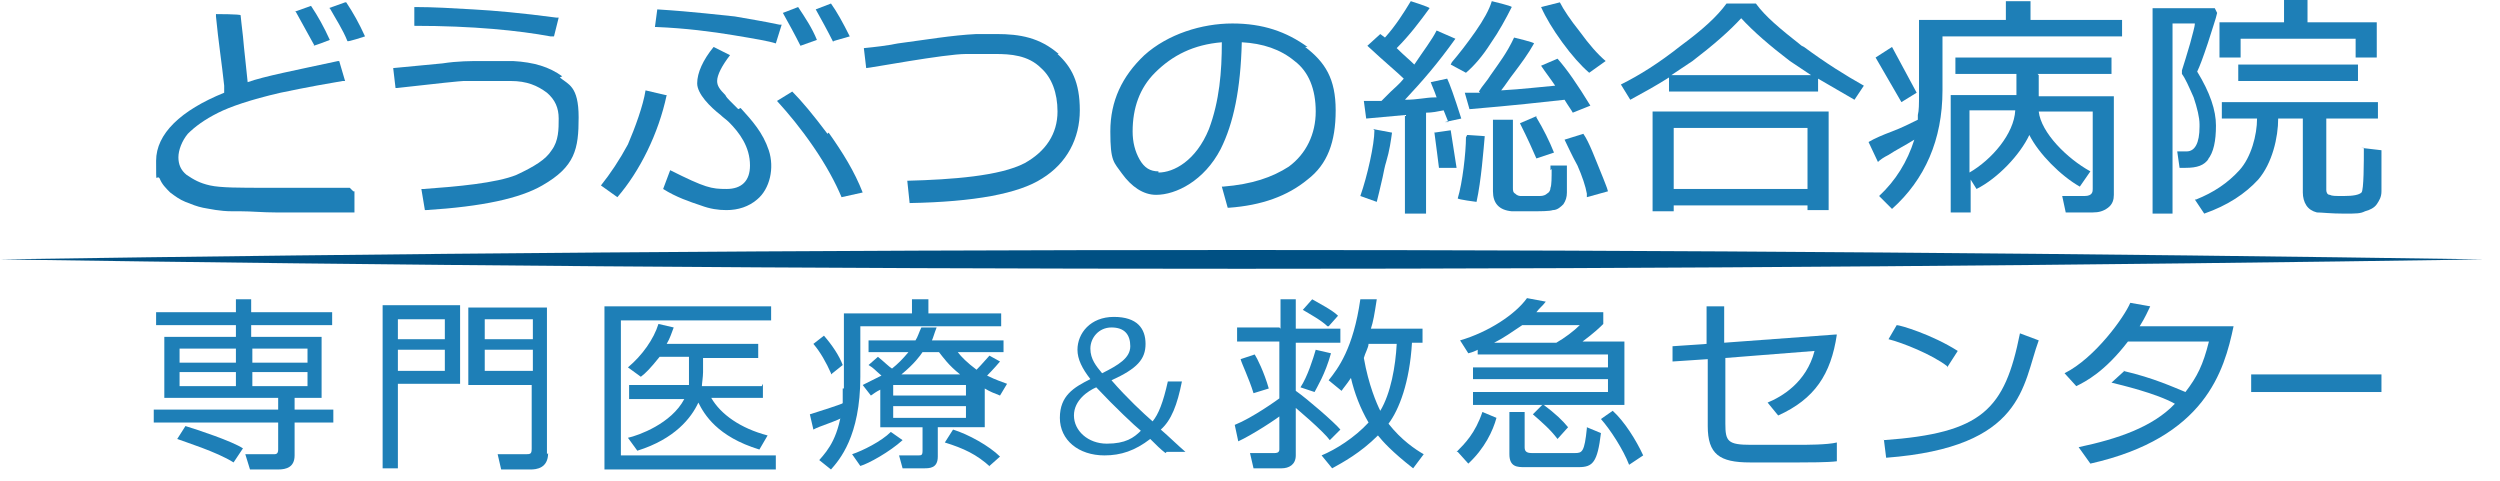
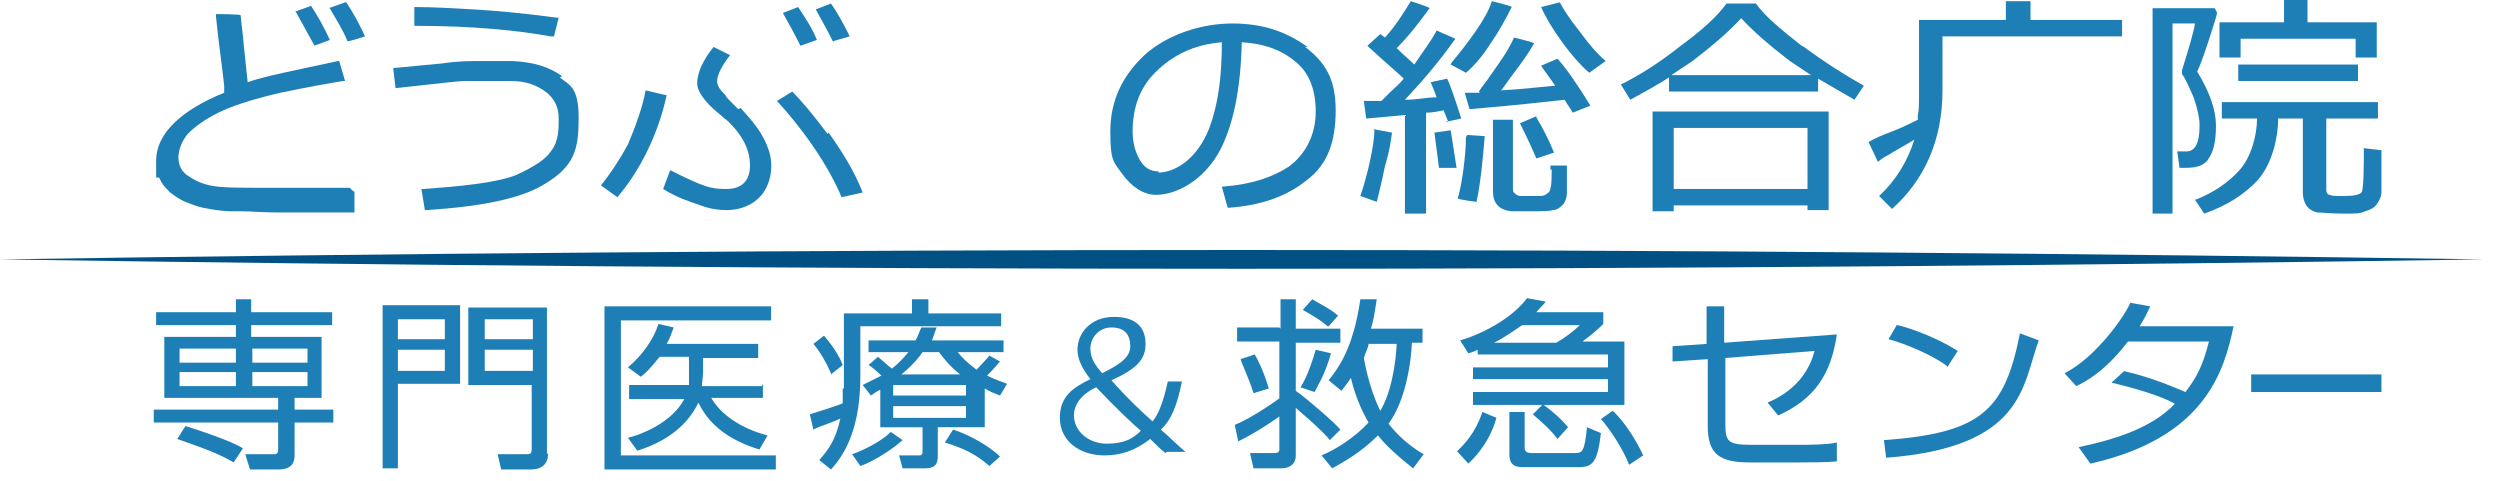
<svg xmlns="http://www.w3.org/2000/svg" version="1.1" viewBox="0 0 213 41">
  <defs>
    <style>
      .cls-1 {
        fill: #005083;
      }

      .cls-2 {
        fill: #1e7fb7;
      }
    </style>
  </defs>
  <g>
    <g id="_レイヤー_1" data-name="レイヤー_1">
      <g>
        <path class="cls-2" d="M26.6,3.9h0c0,.1,1.5-.5,1.5-.5h0c-.5-1.1-1-2-1.6-2.9h0c0,0-1.4.5-1.4.5h.1c.5.9,1,1.8,1.6,2.9Z" />
        <path class="cls-2" d="M29.4.2h0c0,0-1.4.5-1.4.5h.1c.5.9,1.1,1.8,1.5,2.8h0c0,.1,1.5-.4,1.5-.4h0c-.5-1.1-1-2-1.6-2.9Z" />
        <path class="cls-2" d="M29.8,16c-2.6,0-4.5,0-6.7,0h-.4c-2.3,0-3.9,0-4.8-.2-.9-.2-1.4-.5-2-.9-.5-.4-.7-.9-.7-1.5s.3-1.4.8-2c.6-.6,1.4-1.2,2.6-1.8,1-.5,2.7-1.1,5.3-1.7,2.4-.5,4.1-.8,5.3-1h.2s-.5-1.7-.5-1.7h-.1c-3.7.8-6.3,1.3-7.7,1.8-.1-1.1-.3-2.7-.4-3.9-.1-.9-.2-1.7-.2-1.8h0c0-.1-2.1-.1-2.1-.1v.2c.2,2.1.5,4,.7,5.9v.6c-3.7,1.5-5.8,3.5-5.8,5.8s0,1.1.3,1.5c.2.5.5.8.9,1.2.4.3.8.6,1.3.8h0c.5.2,1,.4,1.5.5.6.1,1.4.3,2.5.3h.7c.9,0,1.9.1,3,.1s1.4,0,2,0c.5,0,1.1,0,1.5,0,.9,0,1.9,0,3.1,0h.1s0-1.8,0-1.8h-.1Z" />
        <path class="cls-2" d="M47.9,6.5c-1.1-.8-2.4-1.2-4.2-1.3-.8,0-1.7,0-2.6,0-1,0-2.1,0-3.4.2l-4.2.4.2,1.7h.1c3.5-.4,5.5-.6,5.7-.6.5,0,1.2,0,1.9,0,.8,0,1.5,0,2.1,0,1.4,0,2.3.4,3.1,1,.7.6,1,1.3,1,2.2s0,1.9-.6,2.7c-.5.8-1.5,1.4-3,2.1-1.7.7-5.1,1-7.9,1.2h-.2s.3,1.8.3,1.8h.1c4.8-.3,8-1,9.9-2.1,2.8-1.6,3.1-3.1,3.1-5.8s-.9-2.8-1.6-3.4Z" />
        <path class="cls-2" d="M47.1,3.1h.1s.4-1.6.4-1.6h-.2c-3-.4-5.3-.6-7.1-.7-1.7-.1-3.4-.2-4.9-.2h-.1v1.6c0,0,0,0,0,0,5,0,8.9.4,11.6.9Z" />
        <path class="cls-2" d="M70.5,11.4c-1.2-1.6-2.2-2.8-3-3.6h0s-1.3.8-1.3.8h0c1,1.1,2,2.3,3.1,3.9,1.1,1.6,1.9,3.1,2.4,4.3h0c0,0,1.8-.4,1.8-.4h0c-.7-1.8-1.7-3.4-2.9-5.1Z" />
-         <path class="cls-2" d="M66.4,2.1c-1.4-.3-2.7-.5-3.8-.7-1.1-.1-3.4-.4-6.6-.6h0s-.2,1.5-.2,1.5h.1c2.5.1,4.8.4,6.6.7,1.8.3,3,.5,3.6.7h0s.5-1.6.5-1.6h-.1Z" />
        <path class="cls-2" d="M71,3.5h0c0,0,1.4-.4,1.4-.4h0c-.6-1.2-1.1-2.1-1.6-2.8h0c0,0-1.3.5-1.3.5h0c.5.9,1,1.8,1.5,2.8Z" />
        <path class="cls-2" d="M62.9,9.3c-.2-.2-.5-.5-.7-.7-.2-.2-.3-.3-.4-.5-.5-.5-.7-.8-.7-1.2,0-.5.4-1.3,1.1-2.2h0c0,0-1.4-.7-1.4-.7h0c-.9,1.1-1.4,2.2-1.4,3.1s1.1,2,2,2.7c.2.2.5.4.7.6.9.9,1.8,2.1,1.8,3.7,0,1.3-.7,2-2,2s-1.8-.1-4.8-1.6h0s-.6,1.6-.6,1.6h0c1.1.7,2.3,1.1,3.2,1.4.8.3,1.5.4,2.2.4,1,0,1.9-.3,2.6-.9,1.1-.9,1.5-2.7,1-4.2-.5-1.5-1.4-2.5-2.4-3.6Z" />
        <path class="cls-2" d="M68.2,3.9h0c0,0,1.4-.5,1.4-.5h0c-.4-1-1-1.9-1.6-2.8h0c0,0-1.3.5-1.3.5h0c.5.9,1,1.8,1.5,2.8Z" />
        <path class="cls-2" d="M56.7,8.1l-1.7-.4h0c-.2,1.3-.9,3.2-1.5,4.6-.7,1.3-1.5,2.5-2.3,3.5h0c0,0,1.4,1,1.4,1h0c1.9-2.2,3.5-5.4,4.2-8.7h0Z" />
-         <path class="cls-2" d="M90.2,4.6c-1.6-1.4-3.3-1.7-5.3-1.7s-1.2,0-1.7,0c-2.1.1-4.4.5-6.7.8-1,.2-1.9.3-2.9.4h0s.2,1.7.2,1.7h0,0s0,0,0,0h0c.3,0,6.7-1.2,8.5-1.2.3,0,.5,0,.8,0,.6,0,1.2,0,1.7,0,1.3,0,2.8.1,3.9,1.2.9.8,1.4,2.1,1.4,3.7,0,1.9-1,3.4-2.8,4.4-2.1,1.1-6.2,1.4-10,1.5h0s.2,1.9.2,1.9h0c5.5-.1,9.3-.8,11.3-2.1,2.1-1.3,3.2-3.4,3.2-5.8s-.7-3.7-1.9-4.8Z" />
        <path class="cls-2" d="M111.4,4c-1.8-1.3-3.8-2-6.4-2s-5.5.9-7.5,2.7c-1.9,1.8-2.9,3.9-2.9,6.5s.3,2.6,1,3.6c.8,1.1,1.8,1.8,2.9,1.8,1.7,0,4.1-1.2,5.5-3.9,1.1-2.2,1.7-5.1,1.8-9.1,1.8.1,3.3.6,4.5,1.6,1.2.9,1.8,2.4,1.8,4.3s-.8,3.6-2.3,4.7c-1.4.9-3.1,1.5-5.6,1.7h-.1s.5,1.8.5,1.8h.1c2.8-.2,5-1,6.7-2.4,1.7-1.3,2.4-3.2,2.4-5.9s-.9-4.1-2.6-5.4ZM98.7,14.6c-.7,0-1.2-.3-1.6-1-.4-.7-.6-1.5-.6-2.4,0-2,.6-3.7,1.9-5,1.5-1.5,3.3-2.4,5.7-2.6,0,2.5-.2,5-1.1,7.4-1.1,2.7-3,3.7-4.3,3.7Z" />
        <path class="cls-2" d="M117.1,11.1c0,1.2-.6,3.9-1.2,5.6h0c0,0,1.4.5,1.4.5h0c.1-.4.3-1.2.5-2.1.1-.5.2-1,.3-1.3.3-1,.4-1.8.5-2.5h0c0,0-1.6-.3-1.6-.3h0Z" />
-         <path class="cls-2" d="M136.6,15.2c-.7-1.7-1.2-3.1-1.7-3.8h0c0,0-1.6.5-1.6.5h0c.3.6.6,1.3,1.1,2.2.4.9.7,1.8.8,2.4v.3c0,0,1.8-.5,1.8-.5h0c-.1-.4-.3-.8-.4-1.1Z" />
        <path class="cls-2" d="M123.6,5.5l1.3.7h0c.7-.6,1.4-1.4,2.1-2.5.7-1,1.3-2.1,1.8-3.1h0c0-.1-1.7-.5-1.7-.5h0c-.2.7-.7,1.6-1.4,2.6-.7,1-1.4,1.9-2,2.6h0Z" />
        <path class="cls-2" d="M133.1,3.6c.8,1.1,1.6,2,2.3,2.6h0c0,0,1.4-1,1.4-1h0c-.7-.6-1.4-1.4-2.2-2.5-.8-1-1.4-1.9-1.7-2.5h0c0,0-1.6.4-1.6.4h0c.4.9,1,1.9,1.8,3Z" />
        <path class="cls-2" d="M126.1,7.9c-.6,0-1,0-1.2,0h-.1s.4,1.4.4,1.4h0c3.6-.3,6.3-.6,8.1-.8.3.5.6.9.7,1.1h0c0,0,1.5-.6,1.5-.6h0c-1.1-1.8-2-3.1-2.8-4h0c0,0-1.4.6-1.4.6h0c.4.6.8,1.1,1.2,1.7-1.2.1-2.8.3-4.6.4.4-.5.7-1,1.1-1.5.6-.8,1.2-1.6,1.7-2.5h0c0-.1-1.7-.5-1.7-.5h0c-.6,1.3-1.3,2.2-2,3.2-.3.5-.7.9-1,1.4Z" />
        <path class="cls-2" d="M130.9,9.9l-1.4.6h0c.7,1.4,1.1,2.3,1.4,3h0c0,0,1.5-.5,1.5-.5h0c-.4-1-.9-2-1.5-3h0Z" />
        <path class="cls-2" d="M124.9,11.7c0,1.3-.3,3.9-.7,5.2h0c0,.1,1.6.3,1.6.3h0c.4-1.8.6-4.5.7-5.6h0c0,0-1.5-.1-1.5-.1h0Z" />
        <path class="cls-2" d="M122.2,11.2h0c.2,1.4.3,2.4.4,3.1h0c0,0,1.5,0,1.5,0l-.5-3.2-1.4.2Z" />
        <path class="cls-2" d="M132.2,14.4c0,.7,0,1.4-.1,1.6,0,.2-.1.4-.3.5-.1.1-.3.2-.6.2-.9,0-1.4,0-1.6,0-.1,0-.3,0-.5-.2-.2-.1-.2-.3-.2-.5v-5.8h-1.7v6.1c0,1,.5,1.6,1.6,1.7h0c.4,0,.9,0,1.5,0,1,0,1.7,0,2-.1.4,0,.7-.3.9-.5.2-.3.3-.6.3-1v-2.3h-1.4c0-.1,0,.4,0,.4Z" />
        <path class="cls-2" d="M123.1,10.4l1.4-.3h0c-.6-1.9-1-3-1.2-3.4h0c0,0-1.4.3-1.4.3h0c.1.3.3.7.5,1.3h-.2c-.7,0-1.4.2-2.5.2,1.5-1.6,2.8-3.1,4.3-5.2h0c0,0-1.6-.7-1.6-.7h0c-.4.8-1.1,1.7-1.9,2.9-.4-.4-.9-.8-1.5-1.4,1.1-1.1,2-2.3,2.8-3.4h0c0-.1-1.6-.6-1.6-.6h0c-.6,1-1.3,2.1-2.2,3.1l-.4-.3-1.1,1h0c1.5,1.4,2.6,2.3,3.1,2.8-.4.5-.8.8-1.1,1.1-.3.3-.5.5-.8.8h-1.5c0,0,.2,1.5.2,1.5l3.3-.3v8.4h1.8v-8.6c.5,0,1-.1,1.5-.2l.4,1Z" />
        <path class="cls-2" d="M140.8,18h1.8v-.5h11.4v.4h1.8v-8.4h-15v8.4ZM154,10.9v5.2h-11.4v-5.2h11.4Z" />
        <path class="cls-2" d="M153.5,3.9c-1.9-1.5-3.1-2.5-3.9-3.6h0s-2.5,0-2.5,0h0c-.8,1.1-2,2.2-3.9,3.6-1.9,1.5-3.5,2.5-5.1,3.3h0s.8,1.3.8,1.3h0c1.1-.6,2.2-1.2,3.3-1.9v1.2h12.7v-1.1c1,.6,2.1,1.2,3.1,1.8h0s.8-1.2.8-1.2h0c-1.6-.9-3.2-1.9-5.1-3.3ZM148.3,1.5c1.1,1.2,2.5,2.4,4.2,3.7.6.4,1.2.8,1.8,1.2h-11.9c.6-.4,1.2-.8,1.8-1.2,1.7-1.3,3.1-2.5,4.2-3.7Z" />
-         <polygon class="cls-2" points="163.3 7.9 161.2 4 159.8 4.9 162 8.7 163.3 7.9" />
-         <path class="cls-2" d="M173.6,6.3h6.3v-1.4h-13.3v1.4h5.2v1.8h-5.6v10h1.7v-2.8l.5.8h0c1.8-.9,3.7-2.9,4.5-4.6.8,1.6,2.7,3.5,4.3,4.4h0s.9-1.3.9-1.3h0c-2-1.1-4.2-3.3-4.4-5.1h4.6v6.6c0,.2,0,.6-.7.6h-1.9l.3,1.4h2.3c.5,0,.9-.1,1.3-.4.4-.3.5-.7.5-1.1v-8.4h-6.4v-1.8ZM167.8,9.4h3.9c-.1,2-2,4.2-3.9,5.3v-5.3Z" />
        <path class="cls-2" d="M172.8.1h-1.9v1.6h-7.4v6.3c0,.9,0,1.4-.1,1.8,0,.1,0,.2,0,.3,0,0,0,0,0,.1-.6.3-1.4.7-2.2,1-.8.3-1.5.6-2,.9h0s.8,1.7.8,1.7h0c.2-.2.5-.4.9-.6.6-.4,1.4-.8,2.2-1.3-.6,1.9-1.6,3.5-3,4.8h0c0,0,1.1,1.1,1.1,1.1h0c2.8-2.5,4.3-5.9,4.3-10.1V3.1h15.3v-1.4h-7.8V.1Z" />
        <rect class="cls-2" x="190.7" y="5.5" width="10.2" height="1.4" />
        <polygon class="cls-2" points="190.9 3.3 200.7 3.3 200.7 4.9 202.5 4.9 202.5 1.9 196.6 1.9 196.6 0 194.6 0 194.6 1.9 189.1 1.9 189.1 4.9 190.9 4.9 190.9 3.3" />
        <path class="cls-2" d="M201.4,12.6h0c0,1.2,0,3.6-.2,3.8-.2.2-.7.3-1.5.3s-1,0-1.2-.1c-.2,0-.3-.2-.3-.4v-6.1h4.4v-1.4h-13.3v1.4h3c0,1.4-.5,3.3-1.5,4.4-1,1.1-2.2,1.9-3.7,2.5h-.1s.8,1.2.8,1.2h0c2-.7,3.5-1.7,4.6-2.9,1.2-1.4,1.7-3.6,1.7-5.2h2.1v6.3c0,.4.1.8.3,1.1.2.3.5.5.9.6.4,0,1.2.1,2.3.1s1.4,0,1.8-.2c.4-.1.8-.3,1-.6.2-.3.4-.6.4-1.1v-3.5l-1.7-.2Z" />
        <path class="cls-2" d="M188.1,13.6c.5-.6.7-1.6.7-2.9h0c0-1.3-.5-2.8-1.6-4.6.2-.4.5-1.2.9-2.4.4-1.3.7-2.1.8-2.6h0s-.2-.4-.2-.4h-5.3v17.5h1.7V2h1.9c0,.3-.2.9-.4,1.7-.3,1-.5,1.7-.7,2.3,0,0,0,.1,0,.2,0,0,0,.1,0,.1h0s0,0,0,0c.3.4.6,1.1,1,2,.3.9.5,1.7.5,2.3v.2c0,1.4-.4,2.1-1.1,2.1h-.8l.2,1.4h0c.2,0,.3,0,.5,0,1,0,1.6-.2,2-.8Z" />
        <path class="cls-2" d="M28.3,27.7h-6.9v1h6v5.2h-2.3v1h3.3v1.1h-3.3v2.8c0,1-.7,1.2-1.4,1.2h-2.4l-.4-1.3h2.4c.2,0,.4,0,.4-.4v-2.3h-10.6v-1.1h10.6v-1h-9.7v-5.2h6.1v-1h-6.8v-1.1h6.8v-1.1h1.3v1.1h6.9v1.1ZM19.9,39.4c-1.4-.9-4.3-1.8-4.8-2l.7-1.1c1,.3,4,1.3,4.9,1.9l-.8,1.2ZM20.1,29.7h-4.8v1.2h4.8v-1.2ZM20.1,31.7h-4.8v1.2h4.8v-1.2ZM26.2,29.7h-4.7v1.2h4.7v-1.2ZM26.2,31.7h-4.7v1.2h4.7v-1.2Z" />
        <path class="cls-2" d="M39.2,26.1v6.6h-5.3v7.2h-1.3v-13.9h6.6ZM33.9,27.2v1.7h4v-1.7h-4ZM33.9,29.8v1.8h4v-1.8h-4ZM46.7,38.6c0,1.3-1,1.4-1.5,1.4h-2.5l-.3-1.3h2.3c.5,0,.6,0,.6-.5v-5.4h-5.4v-6.6h6.7v12.5ZM41.3,27.2v1.7h4.1v-1.7h-4.1ZM41.3,29.8v1.8h4.1v-1.8h-4.1Z" />
        <path class="cls-2" d="M65.7,26.1v1.2h-12.8v11.5h13.2v1.2h-14.6v-13.9h14.2ZM65,32.7v1.2h-4.4c.8,1.4,2.5,2.6,4.8,3.2l-.7,1.2c-3.6-1.1-4.7-3-5.2-4-.6,1.3-2,3.1-5.2,4.1l-.8-1.1c.9-.2,3.7-1.2,4.8-3.3h-4.7v-1.2h5.1c0-.2,0-.7,0-1.2v-1.2s-2.5,0-2.5,0c-.8,1-1.2,1.4-1.6,1.7l-1.1-.8c1.2-1,2.2-2.4,2.6-3.7l1.3.3c-.2.5-.3.9-.6,1.4h7.8v1.2h-4.7v1.2c0,.4-.1,1-.1,1.2h5.1Z" />
        <path class="cls-2" d="M71.9,33.1c0-.2,0-.5,0-1v-5.4h5.8v-1.2h1.4v1.2h6.2v1.1h-12v4.3c0,5.1-1.8,7.1-2.5,7.9l-1-.8c.8-.9,1.7-2,2-4.9v-1.2ZM70.8,31.8c-.4-.9-.9-1.8-1.5-2.5l.9-.7c.7.8,1.3,1.7,1.6,2.5l-1,.8ZM72.6,38.7c.9-.3,2.5-1.1,3.3-1.9l1,.7c-1.1,1-2.9,2-3.6,2.2l-.7-1ZM83.6,36.4h-3.7v2.5c0,1-.7,1-1.2,1h-1.8l-.3-1.1h1.6c.3,0,.4,0,.4-.4v-2h-3.6v-3.2c-.4.2-.5.3-.8.5l-.7-.9c.6-.3,1-.5,1.6-.8-.6-.5-.6-.6-1.1-.9l.8-.7c.5.4,1,.9,1.2,1,.5-.4.9-.8,1.4-1.4h-3.4v-1h4c.2-.3.3-.7.5-1.1h1.3c-.2.5-.3.9-.4,1.1h6.1v1h-3.9c.3.4.8.9,1.6,1.5.5-.5.9-1,1.1-1.2l.9.5c-.5.6-1.1,1.2-1.1,1.2.8.4,1.2.5,1.7.7l-.6,1c-.5-.2-.8-.3-1.3-.6v3.3ZM82.3,32.8h-6.2v.9h6.2v-.9ZM82.3,34.6h-6.2v1h6.2v-1ZM81.8,31.9c-1-.8-1.4-1.4-1.8-1.9h-1.4c-.2.3-.7,1-1.8,1.9h4.9ZM84.4,39.8c-1.2-1.1-2.3-1.6-3.9-2.1l.7-1.1c1.3.4,3.1,1.4,4,2.3l-.9.8Z" />
        <path class="cls-2" d="M99.3,38.6c-.4-.3-.8-.7-1.3-1.2-1.3,1-2.5,1.4-3.9,1.4-2.2,0-3.8-1.3-3.8-3.2s1.2-2.6,2.6-3.3h0c-.7-.9-1.1-1.7-1.1-2.5,0-1.4,1.1-2.8,3.1-2.8s2.7,1,2.7,2.3-.7,2.1-2.9,3.1h0c1.3,1.5,2.7,2.8,3.5,3.5.5-.6.9-1.6,1.3-3.4h1.2c-.4,2-.9,3.3-1.8,4.1.7.6,1.4,1.3,2.1,1.9h-1.6ZM97.2,36.7c-.5-.4-2.2-2-3.8-3.7-.7.3-1.9,1.1-1.9,2.4s1.2,2.4,2.8,2.4,2.3-.5,2.9-1.1ZM92.9,29.7c0,.9.5,1.5,1,2.1,1.4-.7,2.4-1.3,2.4-2.3s-.5-1.6-1.6-1.6-1.8.9-1.8,1.8Z" />
        <path class="cls-2" d="M109.5,35.1c-.7.6-2.9,2-4,2.5l-.3-1.4c1.5-.6,3.6-2.1,4-2.4l.3,1.3ZM109.1,28v-2.5h1.3v2.5h3.8v1.2h-3.8v9.6c0,.8-.6,1.1-1.2,1.1h-2.4l-.3-1.3h2.1c.1,0,.4,0,.4-.3v-9.2h-3.6v-1.2h3.6ZM106.9,30.2c.2.3.8,1.5,1.2,2.9l-1.3.4c-.4-1.3-1-2.5-1.1-2.9l1.2-.4ZM113.3,37.5c-.5-.7-2.8-2.7-3.7-3.4l.8-.8c1,.7,3.3,2.7,3.8,3.3l-.9.9ZM113.1,27.8c-.5-.5-1.6-1.1-2.1-1.4l.8-.9c.5.3,1.7.9,2.2,1.4l-.8.9ZM113.4,30.1c-.5,1.8-1.2,2.9-1.4,3.3l-1.2-.4c.6-.9,1.1-2.5,1.3-3.2l1.3.3ZM121.2,28v1.2h-.9c-.2,3.4-1.1,5.7-2,6.9,1.1,1.4,2.3,2.2,3,2.6l-.9,1.2c-1.8-1.4-2.6-2.3-3-2.8-1.5,1.5-3,2.3-3.9,2.8l-.9-1.1c1.2-.5,2.8-1.5,4-2.8-.7-1.2-1.2-2.5-1.5-3.8-.4.6-.6.8-.8,1.1l-1.1-.9c.8-1,2.1-2.7,2.7-6.9h1.4c-.2,1.3-.3,1.9-.5,2.5h4.3ZM116.6,29.3c0,.3-.3.8-.4,1.2.4,2.3,1.1,3.9,1.4,4.5.9-1.5,1.3-3.8,1.4-5.7h-2.4Z" />
        <path class="cls-2" d="M124.2,38.5l.9,1c1.4-1.3,2.1-2.8,2.4-3.9l-1.2-.5c-.6,1.8-1.5,2.7-2.2,3.4Z" />
        <path class="cls-2" d="M134.7,29.2c1.2-.9,1.6-1.3,1.9-1.6v-1h-5.7c.3-.4.5-.5.8-.9l-1.6-.3c-1,1.4-3.3,2.9-5.7,3.6l.7,1.1c.4-.1.6-.2.8-.3v.4h11.1v1.1h-11.5v1h11.5v1.1h-11.5v1.1h12.9v-5.4h-3.7ZM132.6,29.2h-5.3c.8-.4,1.5-.9,2.4-1.5h4.9c-.5.5-1.3,1.1-2,1.5Z" />
        <path class="cls-2" d="M135.2,36.5c-.2,2-.4,2.1-1,2.1h-3.7c-.5,0-.6-.2-.6-.5v-3h-1.3v3.6c0,1.1.7,1.1,1.3,1.1h4.6c1.2,0,1.6-.4,1.9-2.9l-1.2-.5Z" />
        <path class="cls-2" d="M131.5,34.4l-.9.9c.8.7,1.5,1.3,2.1,2.1l.9-1c-.5-.6-1-1.1-2.2-2Z" />
        <path class="cls-2" d="M140,38.8c-.6-1.3-1.6-2.9-2.6-3.8l-1,.7c.8.9,1.9,2.6,2.4,3.9l1.2-.8Z" />
        <path class="cls-2" d="M156.5,28.5c-.5,3.4-1.9,5.5-5,6.9l-.9-1.1c1.2-.5,3.3-1.7,4-4.4l-7.6.6v5.6c0,1.5.2,1.8,2.2,1.8h3.9c.8,0,2.6,0,3.4-.2v1.6c-.7.1-2.6.1-3.2.1h-4.2c-2.6,0-3.6-.7-3.6-3.1v-5.7c-.1,0-3,.2-3,.2v-1.3c0,0,2.9-.2,2.9-.2v-3.2h1.5v3.1l9.5-.7Z" />
        <path class="cls-2" d="M165.9,31.2c-1.3-1-3.8-2-5-2.3l.7-1.2c.3,0,3,.8,5.2,2.2l-.9,1.4ZM160.5,37.5c8.4-.6,10.3-2.6,11.6-9.1l1.6.6c-1.4,3.8-1.2,9.1-13,10l-.2-1.6Z" />
        <path class="cls-2" d="M180.9,31.6c2.6.6,4.3,1.4,5.3,1.8,1-1.3,1.5-2.3,2-4.3h-6.9c-2,2.6-3.6,3.4-4.4,3.8l-1-1.1c2.6-1.3,5.1-4.8,5.6-6l1.7.3c-.2.4-.4.9-.9,1.7h8c-.8,3.8-2.4,9.5-12.2,11.7l-1-1.4c3.3-.7,6.3-1.7,8.2-3.7-1.6-.9-4.6-1.6-5.4-1.8l1.1-1Z" />
        <path class="cls-2" d="M202.9,31.9v1.5h-11.1v-1.5h11.1Z" />
        <path class="cls-2" d="M72.1,35.4c-.8.5-2.3.9-2.8,1.2l-.3-1.3c1.2-.4,2.3-.7,3.2-1.1" />
        <path class="cls-1" d="M0,22.1c32.9.5,68.5.8,105.8.8s72.9-.3,105.8-.8c-32.9-.5-68.5-.8-105.8-.8s-72.9.3-105.8.8Z" />
      </g>
    </g>
  </g>
</svg>